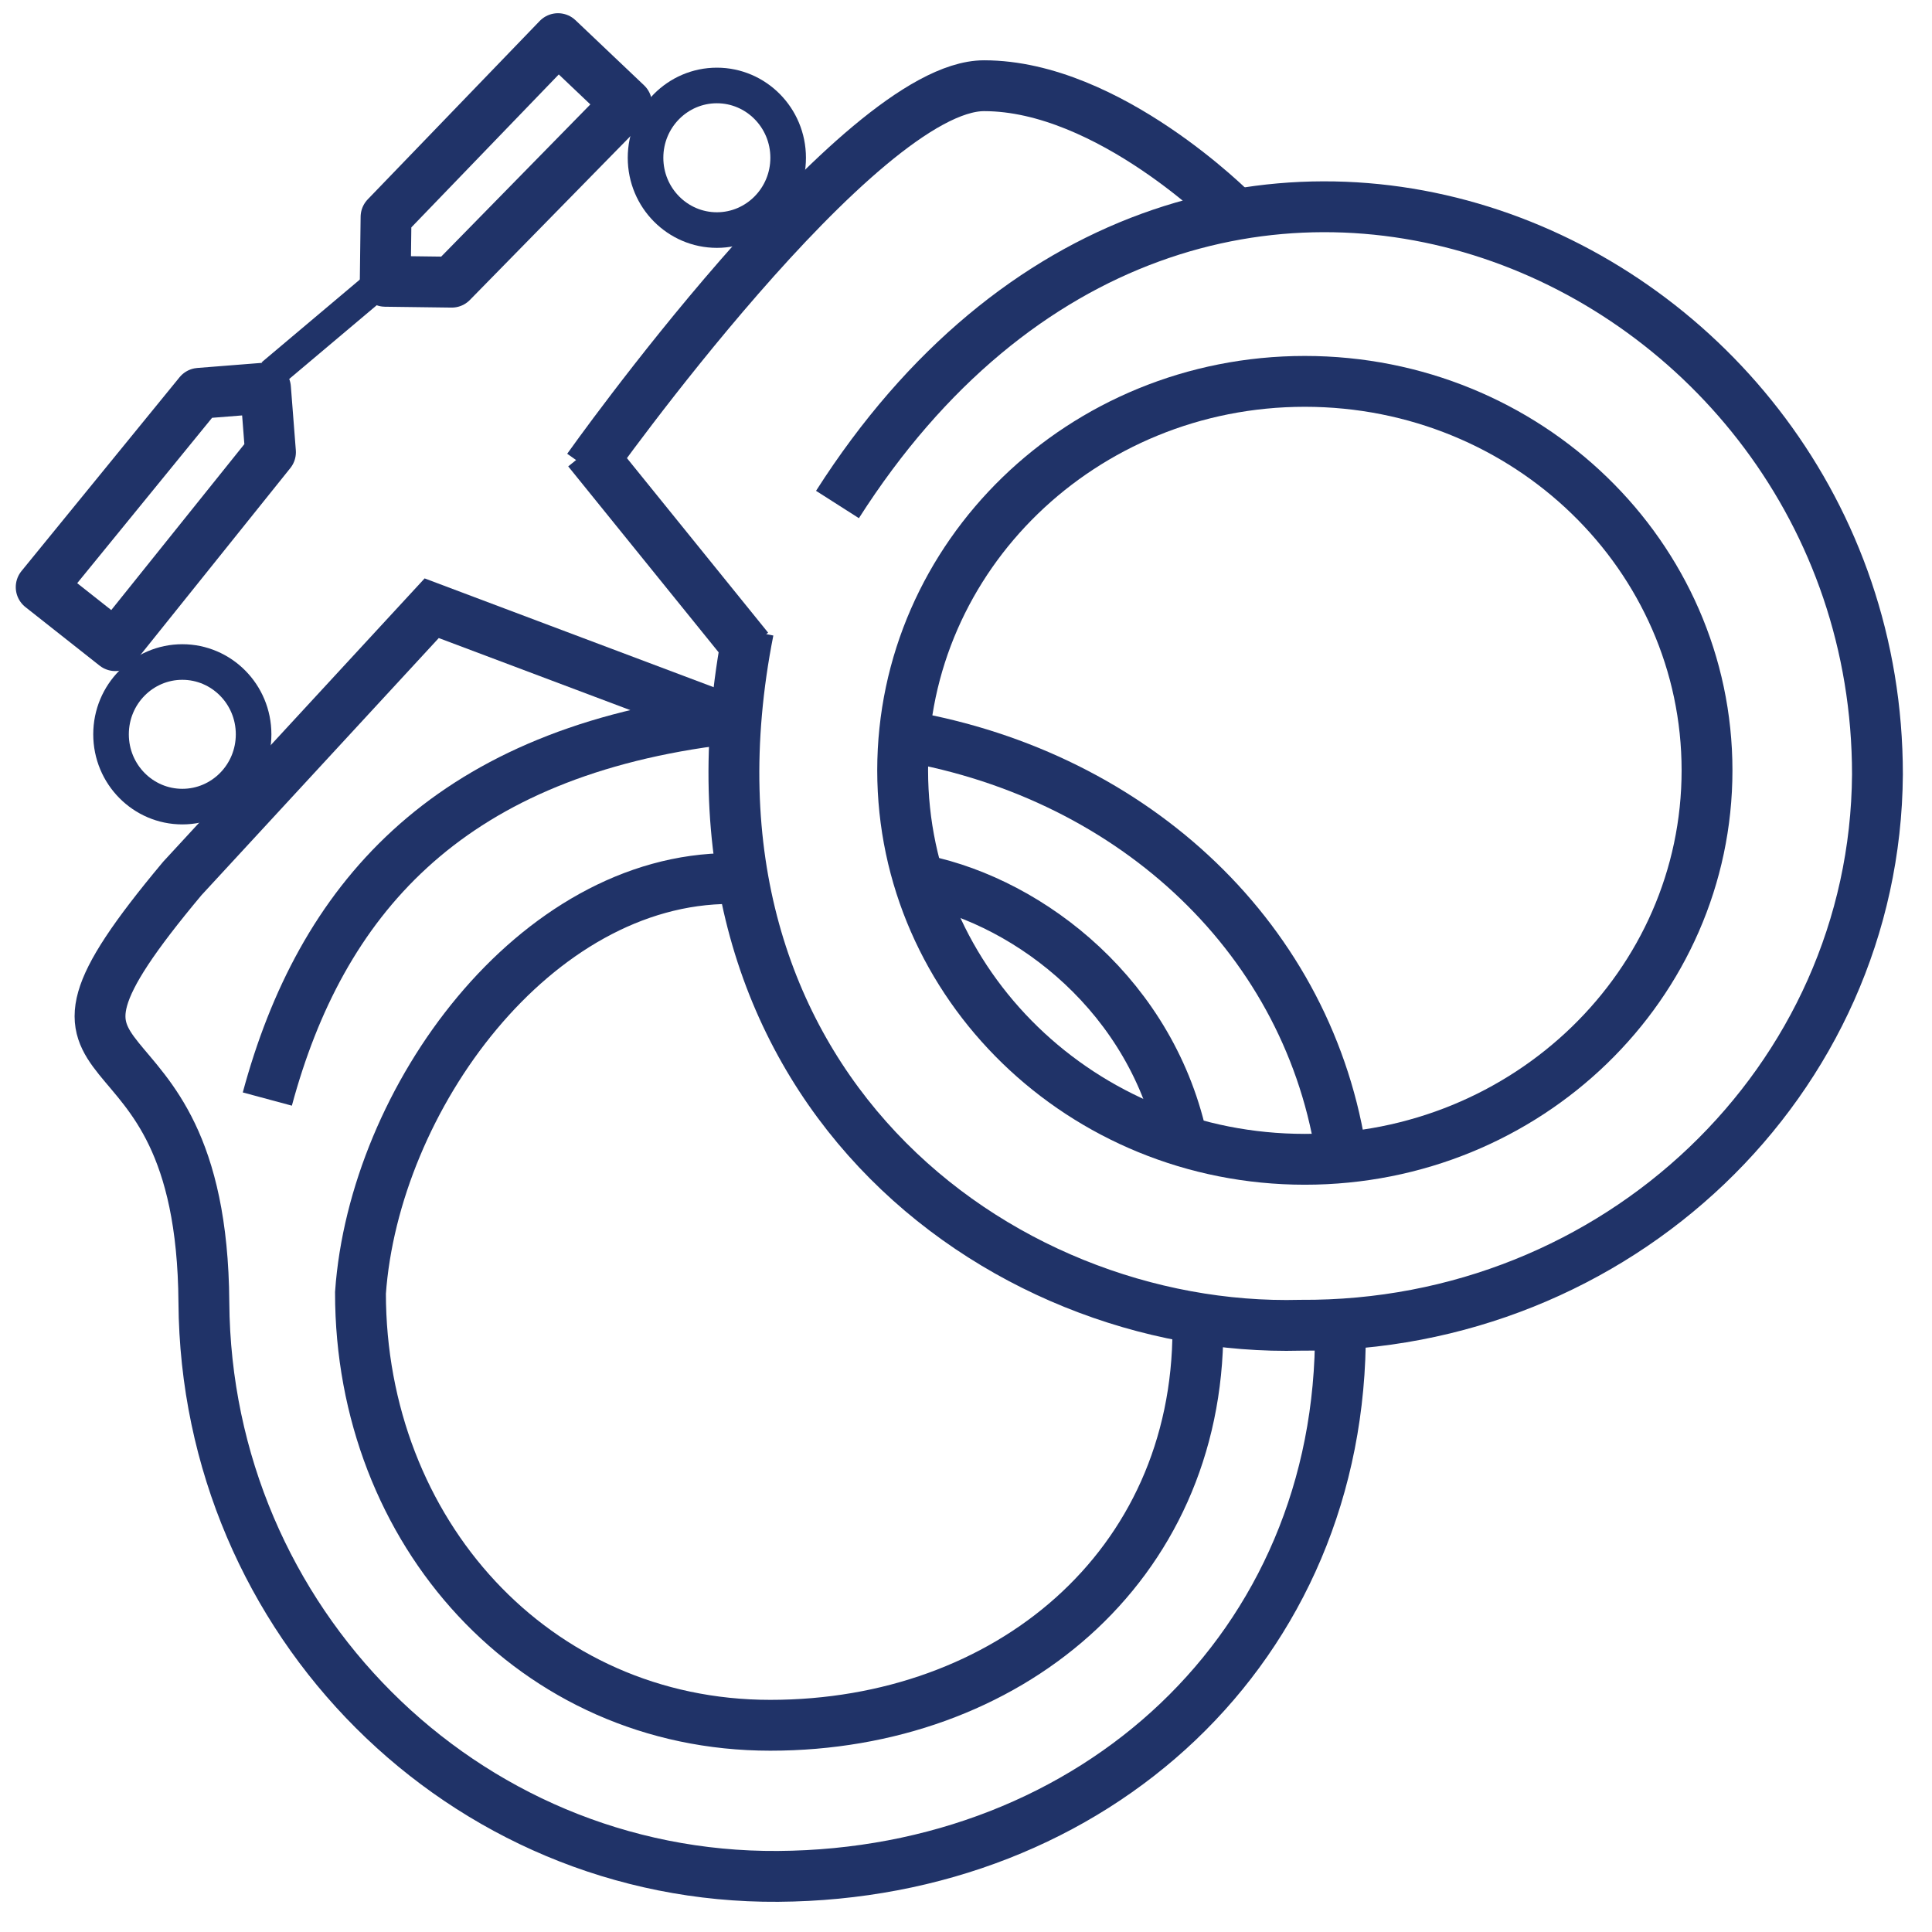
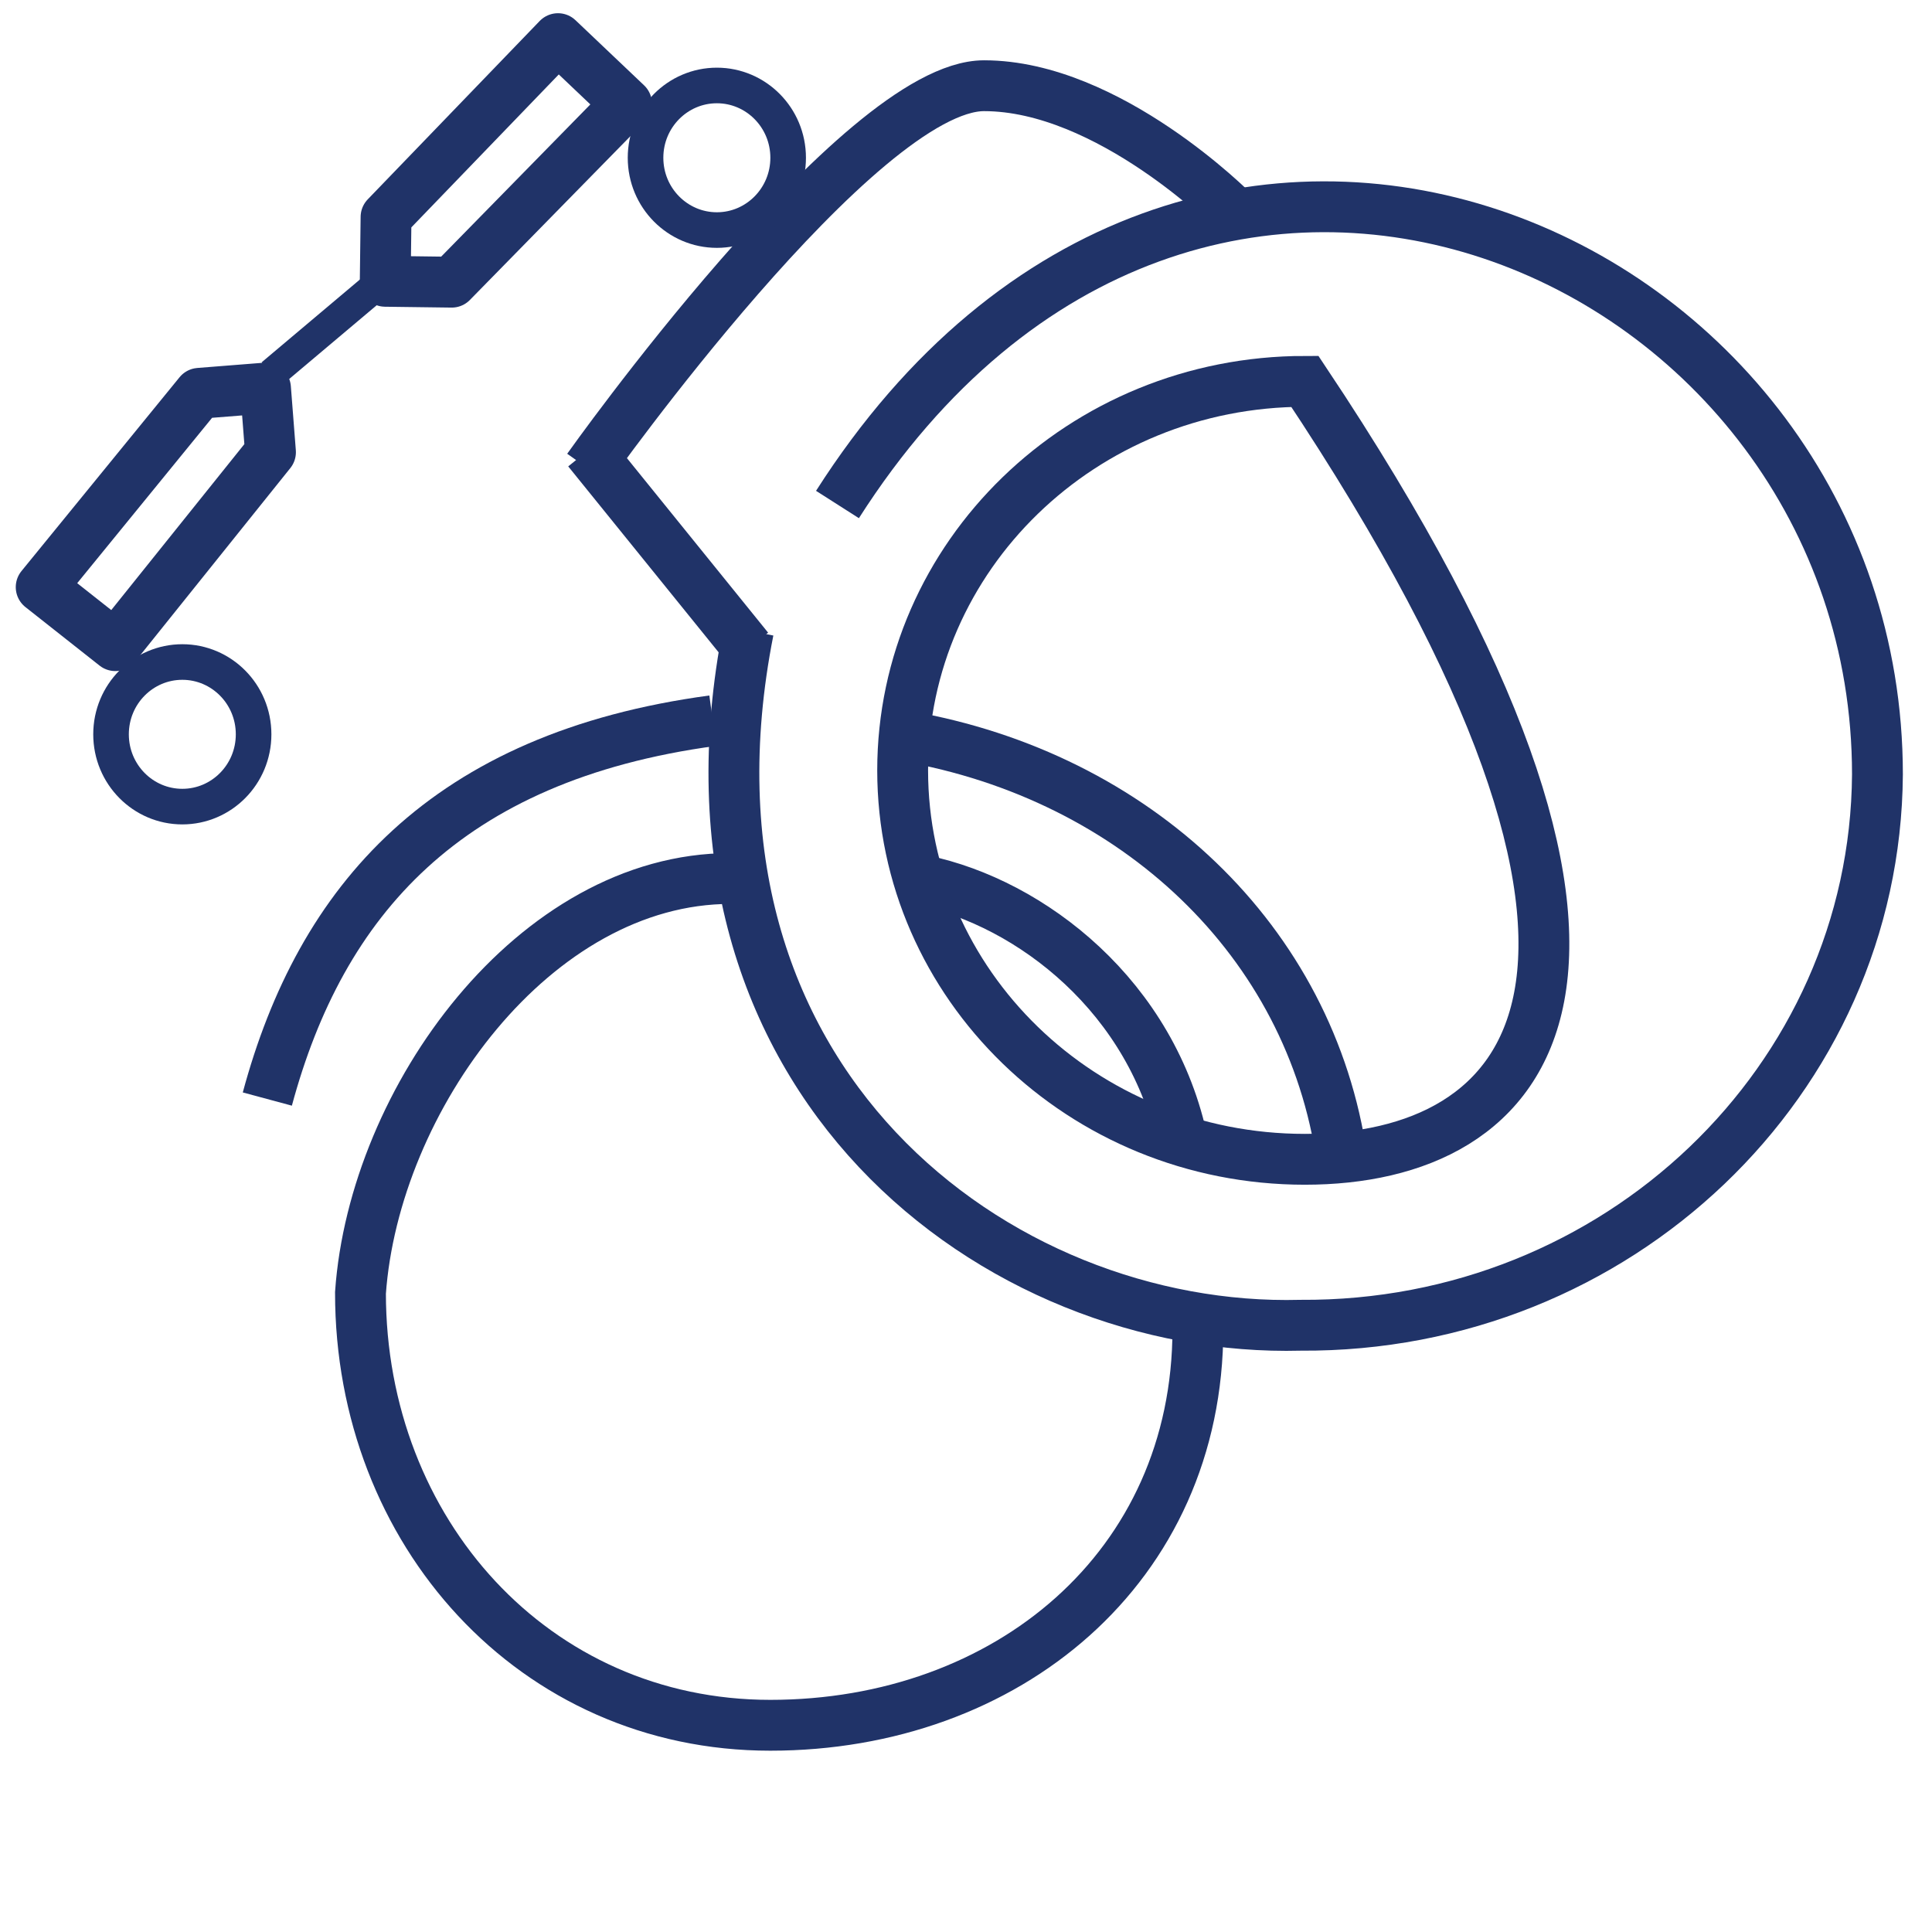
<svg xmlns="http://www.w3.org/2000/svg" width="38" height="38" viewBox="0 0 38 38" fill="none">
  <path d="M23.561 26.138C23.561 30.835 19.795 33.934 15.15 33.934C10.505 33.934 7.09 30.126 7.09 25.429C7.359 21.617 10.513 17.279 14.368 17.279M26.364 22.594C25.663 18.342 22.159 15.152 17.603 14.444M23.21 22.24C22.509 19.405 20.056 17.633 17.954 17.279M11.564 9.214C11.564 9.214 16.902 1.686 19.355 1.686C21.808 1.686 24.262 4.167 24.262 4.167" stroke="#203368" />
-   <path d="M26.364 26.138C26.408 32.417 21.5 36.863 15.305 36.906C9.111 36.95 4.054 31.896 4.01 25.617C3.967 19.338 -0.269 21.885 3.586 17.278L8.491 11.963L14.368 14.175" stroke="#203368" />
-   <path d="M25.665 7.501C30.049 7.502 33.575 10.941 33.575 15.152C33.575 19.362 30.049 22.802 25.665 22.802C21.281 22.802 17.754 19.363 17.754 15.152C17.754 10.941 21.281 7.501 25.665 7.501Z" stroke="#203368" />
+   <path d="M25.665 7.501C33.575 19.362 30.049 22.802 25.665 22.802C21.281 22.802 17.754 19.363 17.754 15.152C17.754 10.941 21.281 7.501 25.665 7.501Z" stroke="#203368" />
  <path d="M14.72 12.403C12.968 21.263 19.626 26.224 25.58 26.066C31.806 26.108 36.887 21.258 36.927 15.232C36.927 4.961 23.481 -1.063 16.472 9.923" stroke="#203368" stroke-linejoin="round" />
  <path d="M3.919 7.736L5.222 7.633L5.32 8.894L2.268 12.699L0.81 11.548L3.919 7.736Z" stroke="#203368" stroke-linejoin="round" />
  <path d="M8.885 5.55L7.577 5.533L7.593 4.268L10.975 0.76L12.324 2.041L8.885 5.55Z" stroke="#203368" stroke-linejoin="round" />
  <path d="M5.339 7.356L7.442 5.584" stroke="#203368" stroke-width="0.6" />
  <path d="M3.586 13.021C4.357 13.021 4.988 13.654 4.988 14.443C4.988 15.232 4.357 15.865 3.586 15.865C2.815 15.865 2.184 15.232 2.184 14.443C2.184 13.654 2.815 13.021 3.586 13.021Z" stroke="#203368" stroke-width="0.7" />
  <path d="M14.1 1.681C14.87 1.681 15.502 2.314 15.502 3.103C15.502 3.892 14.87 4.525 14.1 4.525C13.329 4.525 12.697 3.892 12.697 3.103C12.697 2.314 13.329 1.681 14.1 1.681Z" stroke="#203368" stroke-width="0.7" />
  <path d="M11.565 8.859L14.719 12.758" stroke="#203368" />
  <path d="M14.019 14.175C8.762 14.884 6.309 17.719 5.258 21.617" stroke="#203368" />
</svg>